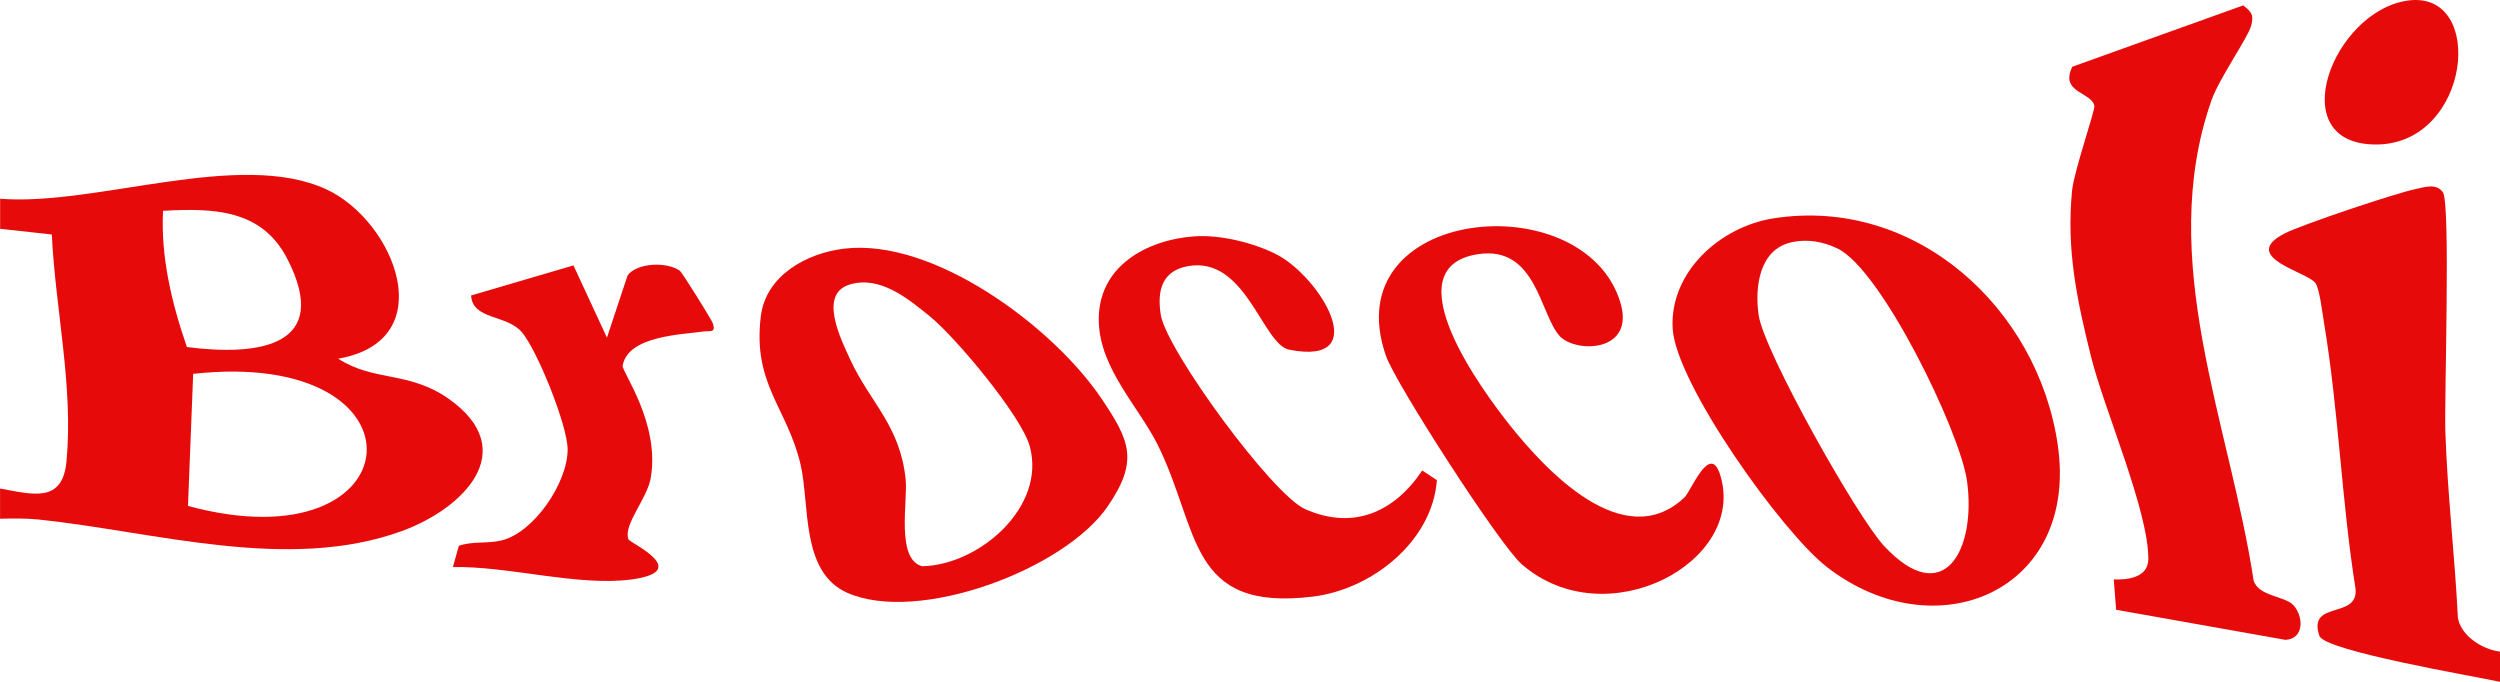
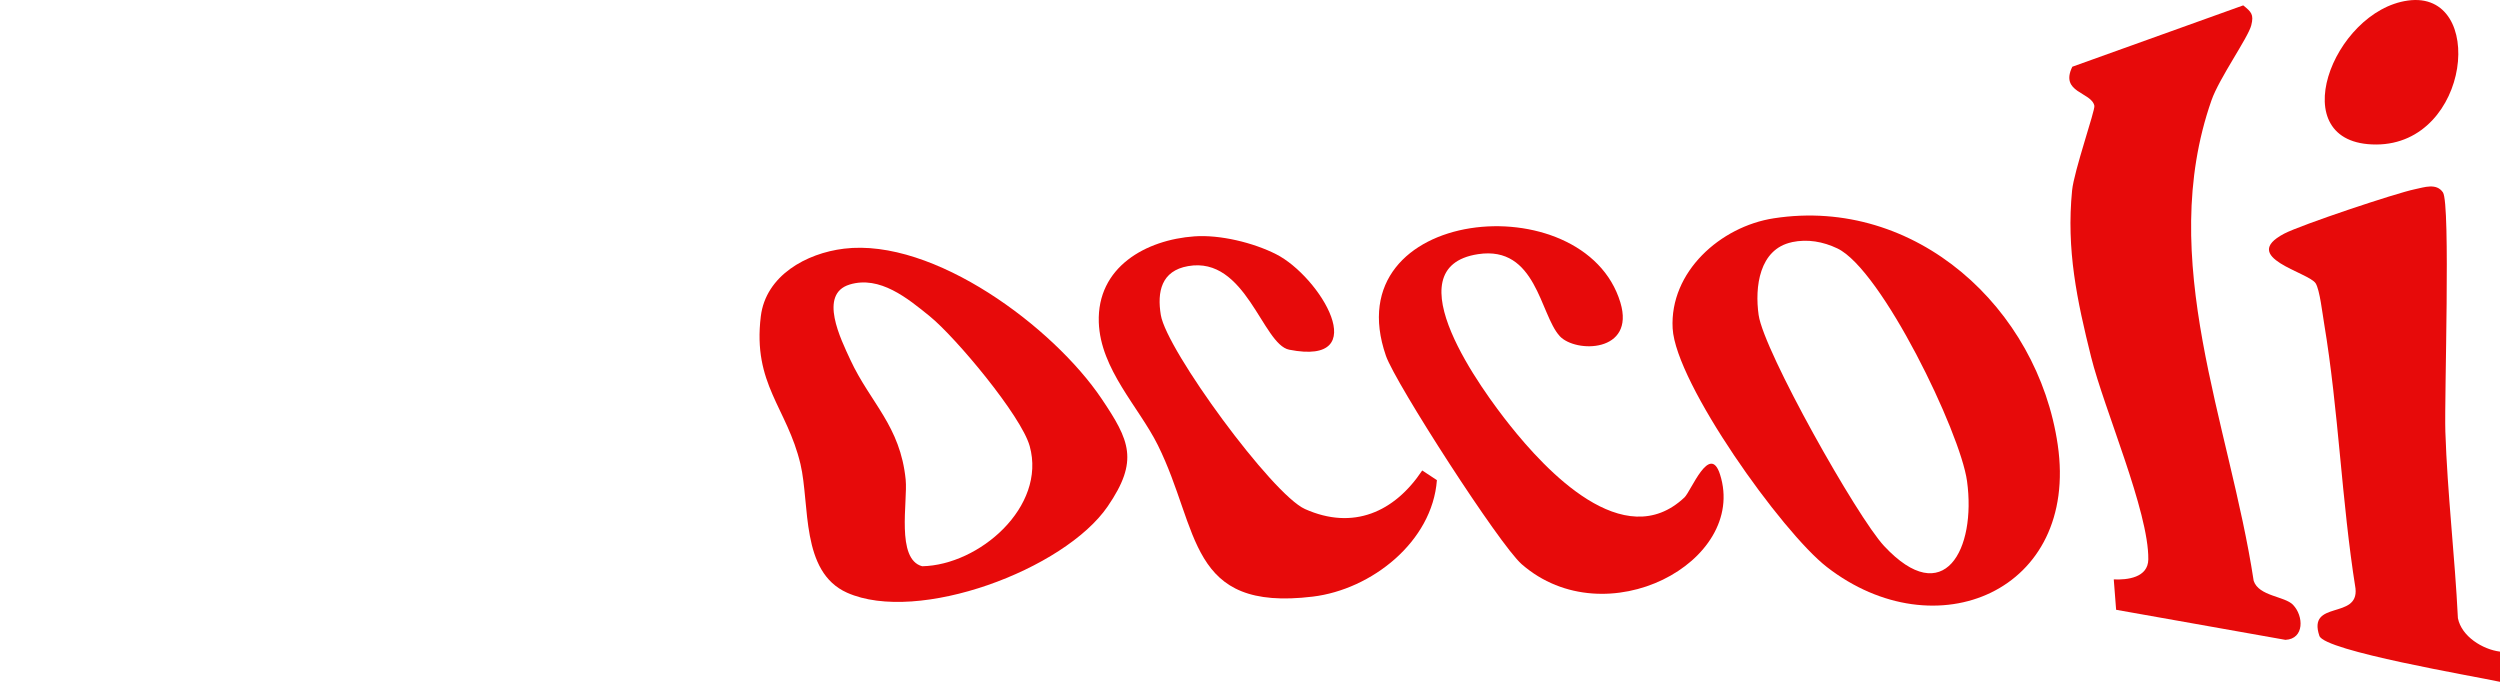
<svg xmlns="http://www.w3.org/2000/svg" id="Layer_1" data-name="Layer 1" viewBox="0 0 414 112.91">
  <defs>
    <style>
      .cls-1 {
        fill: #e70a0a;
      }
    </style>
  </defs>
-   <path class="cls-1" d="M0,32.91c15.87,1.28,39.66-8.22,54.05-1.55,11.31,5.24,19.24,25.02,1.96,28.04,5.95,3.85,11.73,2,18.33,6.67,12.01,8.51,2.44,18.14-7.79,21.87-18.82,6.86-40.81.12-60.18-1.91-2.13-.22-4.24-.17-6.36-.13v-5c5.49,1,10.35,2.44,11-4.49,1.17-12.4-1.84-25.21-2.43-37.58L.02,37.89v-5l-.02.02ZM27,34.91c-.4,7.67,1.46,15.35,3.95,22.56,11.79,1.53,24.11-.05,16.62-14.62-4.23-8.23-12.31-8.4-20.57-7.94ZM31.13,83.78c37.62,10.23,40.97-26.3.86-21.87l-.86,21.87Z" />
  <path class="cls-1" d="M414,107.91v5c-4.27-.93-29.06-5.11-29.91-7.61-2.02-5.99,6.55-2.64,5.98-7.86-2.31-14.48-2.79-29.47-5.2-43.9-.28-1.66-.72-5.53-1.39-6.61-1.15-1.86-12.75-4.29-5.21-8.24,2.73-1.43,18.45-6.7,21.67-7.36,1.52-.31,3.53-1.06,4.61.53,1.28,1.88.22,34.01.4,39.59.33,10.21,1.58,20.69,2.08,30.92.6,3.02,4.08,5.17,6.96,5.54h.01Z" />
  <path class="cls-1" d="M379.73,100.17c1.76,1.81,1.92,5.63-1.26,5.79l-28.04-4.98-.39-5.03c2.27.1,5.68-.29,5.72-3.32.09-7.92-7.31-24.83-9.47-33.51-2.34-9.4-4.12-17.74-3.15-27.59.31-3.18,3.84-13.3,3.69-14.01-.48-2.31-5.78-2.14-3.65-6.47l28.3-10.16c1.33,1.08,1.79,1.49,1.33,3.3-.52,2.05-5.31,8.76-6.59,12.43-9.24,26.42,3.01,53.39,6.99,79.57.86,2.56,5.13,2.53,6.52,3.97h0Z" />
  <path class="cls-1" d="M293.74,36.15c23.5-3.63,43.72,14.88,47.02,37.5,3.55,24.29-20.22,34.24-38.24,20.24-7.42-5.76-25.03-30.39-25.53-39.51-.51-9.34,7.89-16.86,16.75-18.23h0ZM296.73,40.11c-5.41,1.15-6.16,7.44-5.5,12.06.87,6.03,16.31,33.46,20.77,38.24,9.95,10.68,15.29.55,13.74-10.74-1.11-8.09-14.15-35.05-21.47-38.53-2.37-1.13-4.93-1.59-7.54-1.04h0Z" />
  <path class="cls-1" d="M139.76,41.18c14.88-1.81,34.68,12.99,42.65,24.83,4.68,6.95,6.21,10.27,1.03,17.84-7.18,10.5-31.45,19.53-43.17,14.3-7.72-3.45-6.13-14.57-7.71-21.29-2.22-9.37-7.94-13.23-6.57-24.47.82-6.75,7.52-10.45,13.78-11.21h0ZM140.7,47.12c-5.21,1.58-1.45,9.07.12,12.47,3.31,7.13,8.27,10.92,9.16,19.84.36,3.63-1.64,13.17,2.73,14.34,9.43-.18,20.6-9.83,17.81-19.89-1.39-5.02-12.25-18.01-16.52-21.48-3.7-3.01-8.3-6.8-13.31-5.28h.01Z" />
  <path class="cls-1" d="M258.27,55.63c-3.25-3.53-3.84-15.02-13.51-13.54-14.43,2.2.88,22.81,5.26,28.31,5.88,7.39,18.87,21.47,28.93,11.97,1.08-1.02,4.2-9.1,5.89-3.79,4.61,14.48-18.91,27.01-32.85,14.85-3.65-3.18-20.89-29.93-22.48-34.51-8.58-24.77,32.88-28.62,38.83-8.81,2.49,8.31-7.44,8.39-10.06,5.54v-.02Z" />
  <path class="cls-1" d="M197.81,39.14c4.25-.3,9.74,1.05,13.5,2.95,7.31,3.7,16.29,18.6,2.18,15.82-4.43-.87-7.15-15.54-16.75-13.84-4.43.78-5.14,4.25-4.51,8.09.96,5.84,18.44,29.72,23.88,32.14,7.96,3.55,14.8.53,19.41-6.39l2.43,1.6c-.76,10.21-10.83,18.11-20.55,19.29-20.78,2.53-18.7-11.07-25.67-25.1-3.13-6.3-9.5-12.54-9.77-20.32-.31-9.15,7.78-13.67,15.86-14.24h0Z" />
-   <path class="cls-1" d="M94.96,43.94l5.55,11.97,3.42-10.31c1.56-2.1,6.52-2.3,8.65-.76.41.3,5.16,7.96,5.41,8.59.72,1.8-.53,1.32-1.49,1.46-3.51.53-12.53.68-13.39,5.67-.17.97,6.23,9.5,4.65,18.62-.6,3.45-4.55,7.65-3.7,10.12.21.6,10.76,5.29.49,6.66-8.8,1.18-20.48-2.26-29.55-2.05l.98-3.52c2.31-.82,4.73-.31,7.1-.9,5.36-1.33,10.93-9.56,10.92-15.07,0-3.92-5.04-16.44-7.58-19.41s-8.14-1.99-8.41-6.08l16.96-4.98h0Z" />
  <path class="cls-1" d="M398.76.09c13.02-1.79,10.43,23.8-5.26,23.84s-7.21-22.13,5.26-23.84Z" />
</svg>